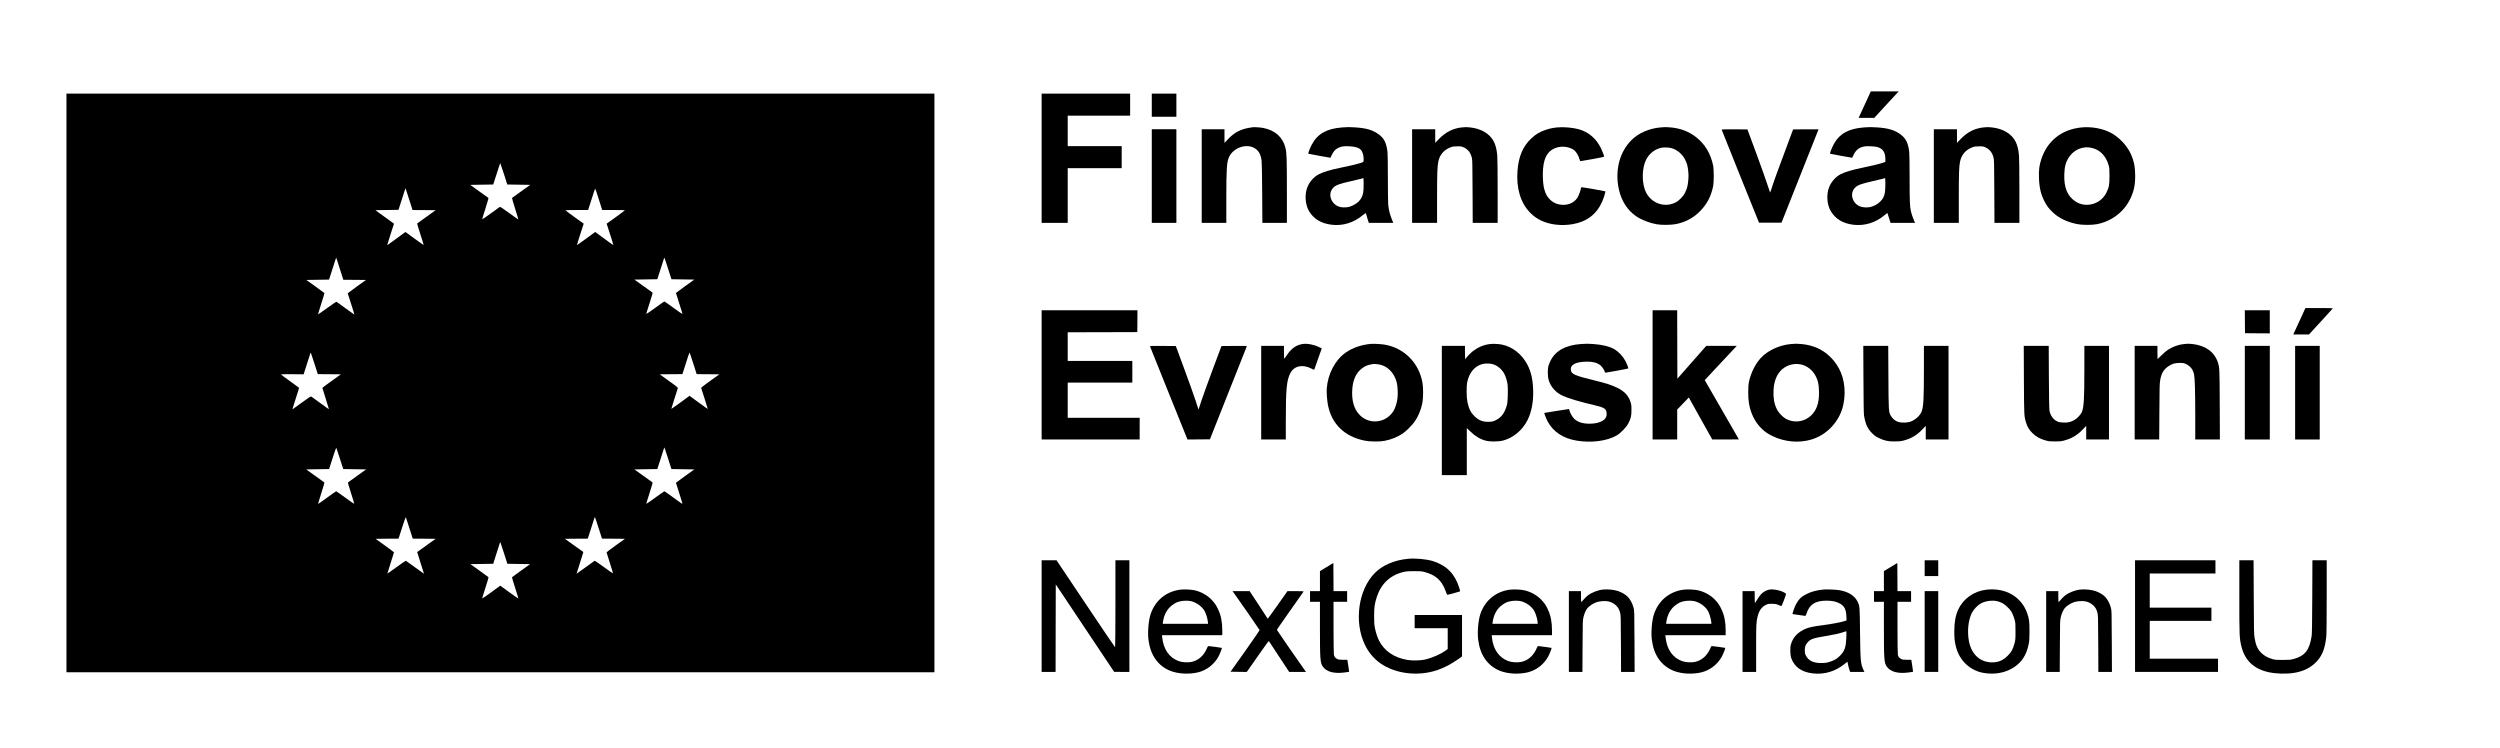
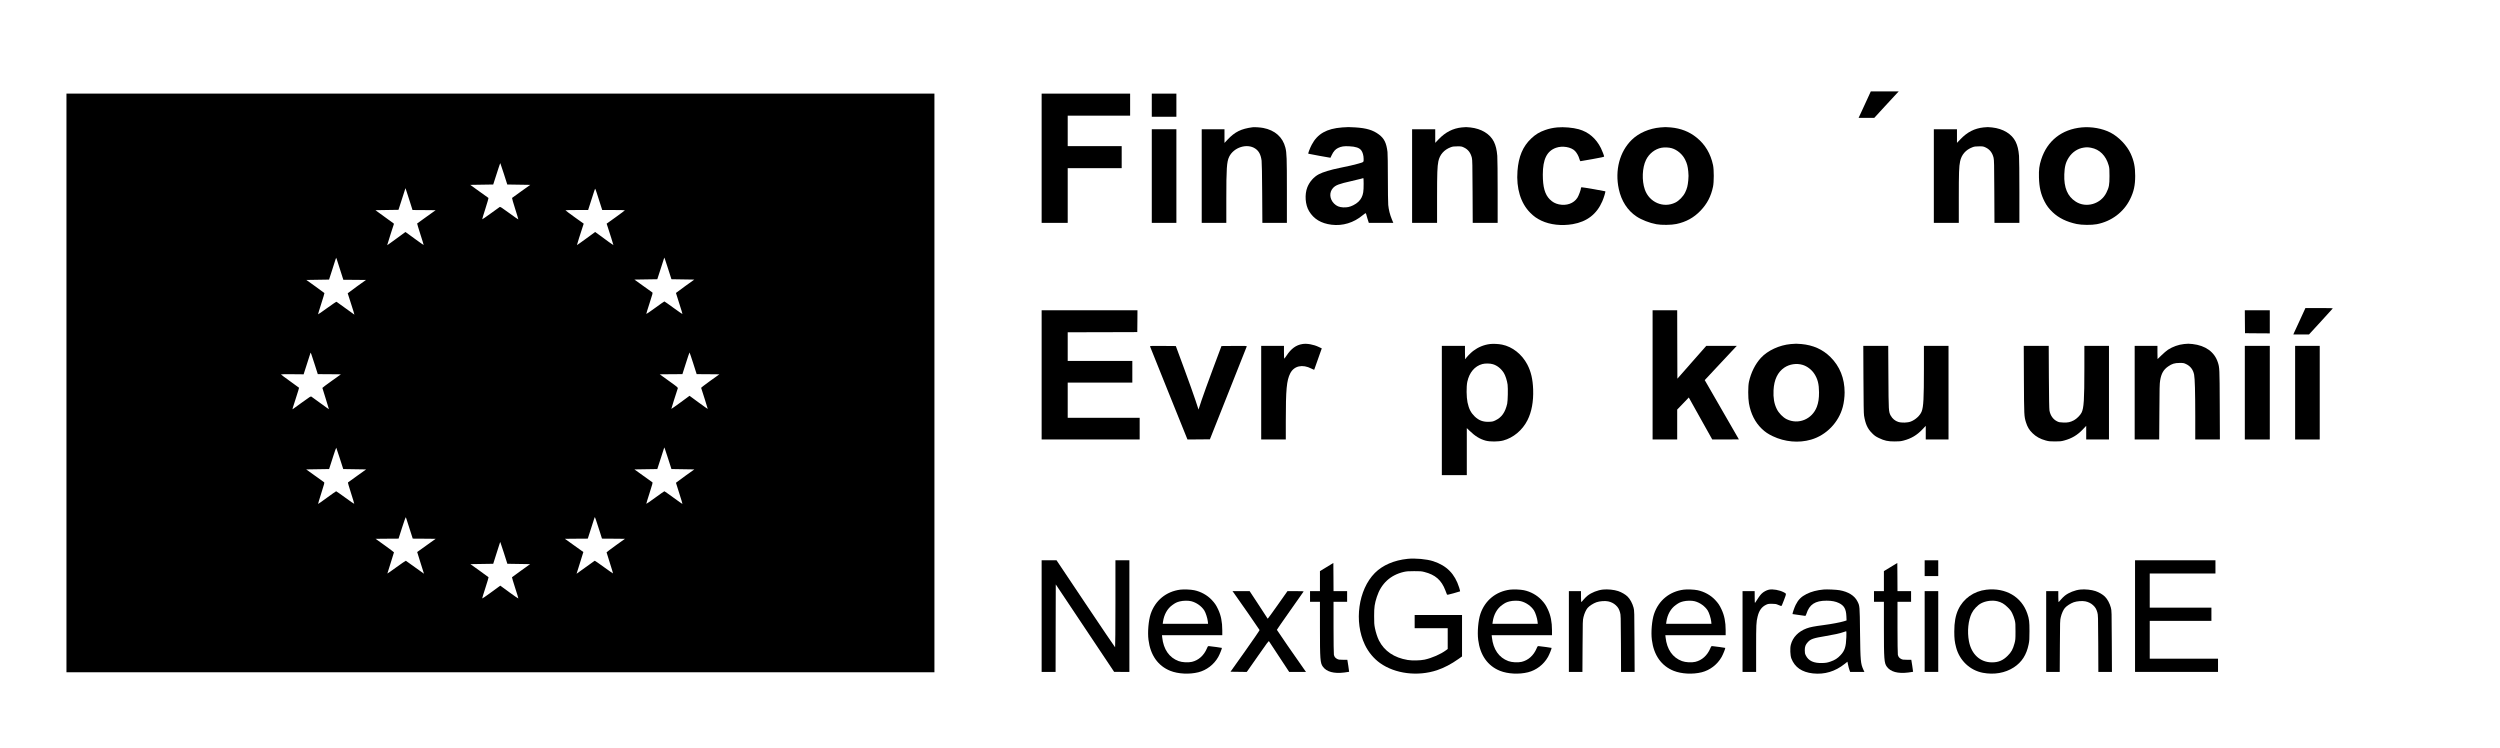
<svg xmlns="http://www.w3.org/2000/svg" version="1.0" width="6809pt" height="2038pt" viewBox="0 0 6809 2038" preserveAspectRatio="xMidYMid meet">
  <g transform="translate(0,2038) scale(0.1,-0.1)" fill="#000000" stroke="none">
    <path d="M50865 17698 c-49 -106 -124 -268 -166 -360 l-78 -168 214 0 213 0 278 303 c153 166 303 328 333 360 l54 57 -380 0 -380 0 -88 -192z" />
    <path d="M1810 9950 l0 -7880 11820 0 11820 0 0 7880 0 7880 -11820 0 -11820 0 0 -7880z m11914 5693 l92 -288 313 -5 313 -5 -244 -174 c-133 -96 -247 -178 -252 -182 -4 -4 33 -136 84 -294 50 -158 90 -289 87 -291 -3 -3 -114 74 -247 172 -216 158 -245 176 -262 165 -11 -7 -121 -87 -246 -177 -125 -91 -228 -162 -229 -157 -2 5 38 137 88 293 51 158 87 285 82 289 -5 3 -119 85 -253 181 l-243 175 313 5 313 5 13 40 c113 354 176 546 180 542 3 -3 47 -135 98 -294z m-2553 -780 l64 -203 315 -2 315 -3 -250 -179 c-137 -99 -252 -181 -254 -183 -3 -2 37 -134 88 -294 52 -159 92 -291 90 -293 -2 -2 -98 66 -214 150 -115 85 -226 166 -246 180 l-37 25 -247 -181 c-136 -100 -248 -180 -250 -178 -1 2 40 134 91 293 l94 290 -23 19 c-12 10 -92 68 -177 129 -85 61 -189 136 -230 167 l-75 55 314 5 314 5 13 40 c7 22 50 155 95 295 l82 255 32 -95 c17 -52 61 -186 96 -297z m5081 265 c20 -62 62 -193 93 -290 l57 -178 309 0 c170 0 309 -3 309 -7 0 -5 -112 -88 -249 -187 l-249 -178 19 -57 c63 -189 168 -525 166 -528 -2 -1 -57 37 -123 85 -65 48 -176 129 -246 181 l-128 93 -247 -181 c-136 -99 -248 -179 -250 -177 -3 2 100 329 161 512 l24 72 -249 178 c-137 99 -249 182 -249 187 0 4 139 7 309 7 l309 0 57 178 c104 328 129 402 135 402 3 0 22 -51 42 -112z m-7078 -1815 c8 -27 51 -162 96 -300 l81 -253 308 -2 309 -3 -249 -178 c-137 -99 -249 -182 -249 -185 0 -4 43 -136 94 -294 52 -159 91 -288 88 -288 -3 0 -384 274 -487 351 -6 4 -120 -73 -255 -171 -135 -99 -246 -175 -248 -171 -1 5 38 135 88 290 50 155 89 285 86 289 -2 4 -114 86 -248 182 l-245 175 310 5 309 5 79 245 c44 135 86 269 95 298 8 28 17 52 19 52 2 0 10 -21 19 -47z m9021 -250 l92 -288 311 -5 312 -5 -250 -179 c-138 -99 -250 -182 -250 -185 0 -4 41 -132 90 -286 50 -154 89 -283 87 -288 -1 -4 -110 71 -242 167 -132 97 -245 176 -250 176 -6 0 -118 -79 -250 -175 -132 -97 -241 -171 -243 -166 -2 5 38 137 89 292 88 271 91 283 73 296 -11 8 -124 89 -253 181 l-233 167 312 5 312 5 94 290 c51 160 93 292 94 294 2 19 25 -46 105 -296z m-9614 -2640 l74 -233 315 -2 315 -3 -252 -180 c-139 -99 -252 -184 -253 -190 0 -5 41 -137 91 -293 50 -156 89 -285 87 -287 -2 -2 -104 71 -228 162 -124 90 -235 171 -247 179 -20 14 -33 6 -260 -159 -131 -95 -243 -177 -250 -181 -14 -8 -13 -3 96 333 44 135 78 247 76 250 -2 3 -114 85 -249 181 -135 96 -245 179 -245 183 -1 5 139 7 309 5 l310 -3 9 30 c23 72 173 541 178 555 6 17 20 -23 124 -347z m10299 62 l94 -295 309 -2 310 -3 -251 -179 c-137 -99 -248 -184 -246 -190 28 -80 182 -571 180 -574 -2 -2 -115 78 -250 177 l-246 181 -246 -181 c-136 -99 -248 -178 -250 -176 -3 2 125 410 175 557 8 25 -2 34 -241 205 l-250 180 309 3 309 2 94 295 c51 162 96 295 100 295 3 0 48 -133 100 -295z m-9624 -2593 l92 -287 311 -5 312 -5 -243 -174 c-134 -96 -247 -177 -251 -181 -5 -4 32 -135 83 -290 50 -156 89 -287 88 -292 -2 -5 -111 70 -243 167 -132 96 -244 175 -250 175 -5 0 -118 -79 -249 -175 -131 -97 -241 -173 -243 -171 -3 3 37 134 87 292 88 275 91 288 74 301 -11 8 -124 89 -252 181 l-233 167 312 5 312 5 18 55 c10 30 52 162 94 293 42 132 79 236 83 233 3 -4 47 -136 98 -294z m8939 1 l92 -288 312 -5 311 -5 -250 -179 c-137 -99 -250 -182 -250 -185 0 -3 41 -133 91 -289 50 -156 89 -285 86 -288 -2 -2 -112 74 -243 171 -131 96 -244 175 -249 175 -6 0 -118 -79 -250 -175 -132 -97 -241 -172 -243 -167 -1 5 38 137 89 293 77 240 89 284 77 293 -8 6 -122 88 -252 181 l-237 170 311 5 312 5 94 290 c51 160 93 292 94 294 1 19 25 -46 105 -296z m-7122 -1658 c9 -27 50 -157 92 -287 l76 -238 312 -2 312 -3 -250 -179 c-137 -99 -251 -180 -253 -181 -1 -1 40 -134 92 -296 52 -161 94 -294 93 -295 -1 -2 -110 76 -242 173 -132 96 -245 177 -251 180 -6 2 -122 -77 -258 -176 -135 -99 -246 -176 -246 -172 0 5 41 135 90 288 50 154 90 284 90 289 0 5 -113 90 -250 189 l-251 180 313 3 313 2 94 295 c52 163 98 292 101 288 4 -4 15 -30 23 -58z m5258 -322 l64 -203 313 -2 313 -3 -251 -180 c-137 -99 -250 -184 -250 -189 0 -5 41 -135 90 -289 50 -154 88 -282 86 -285 -3 -2 -114 75 -247 172 -133 98 -246 175 -253 173 -6 -3 -119 -84 -251 -180 -132 -97 -241 -175 -242 -174 -1 2 41 135 93 296 52 162 93 295 92 296 -2 1 -115 82 -253 181 l-250 179 312 3 312 2 76 238 c42 130 83 260 92 287 9 28 18 54 21 59 6 11 35 -74 133 -381z m-2607 -593 l94 -295 310 -5 310 -5 -245 -175 c-134 -96 -247 -178 -249 -182 -3 -5 36 -134 86 -289 50 -154 90 -284 88 -289 -2 -5 -113 71 -248 170 l-244 179 -46 -33 c-25 -19 -135 -99 -245 -179 -110 -81 -201 -142 -203 -137 -2 5 38 135 88 289 50 155 89 284 86 289 -2 4 -115 86 -249 182 l-245 175 310 5 311 5 68 215 c38 118 81 252 95 298 14 46 27 82 29 80 2 -2 46 -136 99 -298z" />
    <path d="M28370 16070 l0 -1760 355 0 355 0 0 745 0 745 735 0 735 0 0 300 0 300 -735 0 -735 0 0 415 0 415 850 0 850 0 0 300 0 300 -1205 0 -1205 0 0 -1760z" />
    <path d="M31370 17515 l0 -315 335 0 335 0 0 315 0 315 -335 0 -335 0 0 -315z" />
    <path d="M34115 16914 c-314 -42 -482 -126 -680 -336 l-85 -91 0 187 0 186 -310 0 -310 0 0 -1275 0 -1275 335 0 335 0 0 653 c0 826 12 1009 76 1144 124 261 491 377 714 225 98 -67 149 -164 171 -327 7 -49 13 -396 16 -887 l5 -808 334 0 334 0 0 873 c0 899 -5 1033 -41 1176 -72 286 -285 475 -604 536 -76 15 -242 26 -290 19z" />
    <path d="M36553 16909 c-421 -32 -671 -174 -827 -471 -45 -85 -103 -235 -94 -244 5 -4 601 -114 604 -111 1 1 15 32 33 69 48 103 100 161 173 197 88 43 161 54 303 47 178 -8 278 -42 330 -111 39 -51 65 -144 65 -234 0 -91 9 -84 -152 -130 -129 -36 -224 -58 -506 -116 -242 -49 -452 -113 -562 -171 -136 -71 -253 -204 -313 -354 -78 -196 -58 -479 47 -652 128 -213 326 -333 612 -369 304 -38 605 54 849 259 59 49 80 61 86 51 5 -8 9 -19 9 -25 0 -6 16 -61 35 -122 l36 -112 333 0 334 0 -40 97 c-52 126 -85 259 -98 391 -5 59 -10 387 -10 732 0 358 -4 662 -10 710 -29 245 -89 368 -233 476 -162 121 -337 174 -642 194 -167 11 -215 11 -362 -1z m587 -1536 c0 -207 -11 -280 -55 -370 -44 -89 -117 -158 -227 -213 -97 -48 -169 -63 -278 -58 -105 5 -178 36 -245 103 -124 123 -137 304 -31 422 73 81 160 114 511 193 99 22 209 49 245 59 36 11 68 20 73 20 4 1 7 -70 7 -156z" />
    <path d="M39815 16910 c-244 -26 -444 -128 -630 -321 l-95 -100 0 186 0 185 -315 0 -315 0 0 -1275 0 -1275 340 0 340 0 0 683 c0 675 7 852 35 992 38 182 155 316 335 384 55 21 83 25 180 25 109 1 118 -1 182 -31 113 -53 182 -144 216 -282 13 -57 16 -180 19 -918 l4 -853 340 0 339 0 0 849 c0 495 -4 902 -10 977 -14 167 -41 278 -92 384 -105 212 -341 356 -641 389 -105 12 -127 12 -232 1z" />
    <path d="M42415 16910 c-118 -11 -227 -34 -333 -72 -154 -54 -261 -119 -378 -230 -228 -216 -345 -492 -374 -886 -36 -472 87 -875 347 -1136 101 -101 176 -154 304 -216 237 -112 551 -147 854 -95 388 67 655 274 806 624 44 104 92 262 81 271 -8 7 -615 111 -644 110 -11 0 -18 -8 -18 -20 0 -42 -62 -210 -98 -266 -101 -155 -293 -224 -504 -180 -100 22 -174 62 -248 136 -134 134 -190 333 -190 675 0 418 111 642 360 730 174 62 413 21 517 -87 49 -51 99 -141 118 -213 10 -36 23 -65 29 -65 6 0 154 25 329 57 219 39 317 60 317 69 0 22 -51 156 -87 229 -133 266 -337 440 -604 515 -163 45 -407 66 -584 50z" />
    <path d="M45220 16909 c-302 -27 -586 -151 -776 -336 -332 -324 -465 -831 -354 -1344 70 -323 238 -583 482 -745 138 -92 355 -177 541 -211 139 -26 409 -23 544 6 265 56 476 172 658 362 180 188 286 390 341 654 27 126 27 461 1 585 -66 314 -215 565 -447 752 -201 163 -432 253 -710 278 -127 11 -155 11 -280 -1z m313 -566 c150 -44 293 -167 364 -313 52 -106 70 -173 85 -322 9 -90 9 -144 0 -240 -15 -152 -32 -219 -84 -328 -52 -109 -167 -228 -270 -278 -324 -158 -707 6 -829 355 -86 245 -72 597 32 808 84 172 244 297 422 331 83 15 203 10 280 -13z" />
-     <path d="M50763 16909 c-421 -32 -671 -174 -827 -471 -45 -85 -103 -235 -94 -244 5 -4 601 -114 604 -111 1 1 15 32 33 69 67 142 154 213 296 239 74 14 279 5 352 -15 156 -42 223 -143 223 -332 l0 -73 -52 -19 c-84 -31 -313 -87 -581 -142 -269 -55 -474 -116 -587 -176 -136 -71 -253 -204 -313 -354 -78 -196 -58 -479 47 -652 128 -213 326 -333 612 -369 303 -38 605 54 849 258 42 36 78 63 80 61 1 -2 21 -63 44 -135 l42 -133 334 0 334 0 -26 58 c-34 76 -70 183 -88 259 -29 123 -35 286 -35 903 0 358 -4 662 -10 710 -29 244 -90 368 -233 476 -162 121 -337 174 -642 194 -167 11 -215 11 -362 -1z m587 -1531 c-1 -211 -12 -287 -55 -375 -59 -120 -213 -233 -362 -263 -90 -19 -217 -9 -285 22 -202 93 -270 344 -134 495 73 81 160 114 511 193 99 22 209 49 245 59 36 11 68 20 73 20 4 1 7 -68 7 -151z" />
    <path d="M54025 16910 c-248 -27 -443 -127 -628 -320 l-97 -101 0 186 0 185 -315 0 -315 0 0 -1275 0 -1275 340 0 340 0 0 683 c0 680 6 853 35 990 38 184 154 317 335 386 55 21 83 25 180 25 109 1 118 -1 182 -31 111 -53 183 -145 215 -280 14 -59 17 -175 20 -920 l4 -853 340 0 339 0 0 849 c0 495 -4 902 -10 977 -14 167 -41 278 -92 384 -105 212 -341 356 -641 389 -105 12 -128 12 -232 1z" />
    <path d="M56698 16910 c-544 -52 -939 -364 -1103 -872 -54 -167 -68 -280 -62 -493 8 -273 51 -457 154 -657 57 -111 120 -194 219 -288 165 -157 381 -263 654 -321 141 -30 408 -32 550 -5 397 77 729 326 903 677 103 207 141 379 141 639 0 242 -33 408 -122 603 -102 225 -326 459 -548 574 -218 114 -520 168 -786 143z m252 -554 c235 -43 408 -215 482 -481 20 -71 22 -103 22 -290 0 -242 -12 -306 -85 -454 -152 -310 -552 -425 -835 -242 -225 144 -323 380 -311 741 8 215 38 329 122 460 96 148 244 246 409 270 77 11 114 11 196 -4z" />
    <path d="M31370 15585 l0 -1275 335 0 335 0 0 1275 0 1275 -335 0 -335 0 0 -1275z" />
-     <path d="M46890 16852 c0 -5 229 -578 509 -1273 l510 -1264 306 0 306 0 504 1269 c278 699 505 1271 505 1273 0 2 -156 2 -347 1 l-346 -3 -84 -225 c-341 -912 -447 -1205 -489 -1343 -26 -86 -51 -154 -54 -150 -4 5 -37 103 -74 218 -36 116 -174 500 -304 855 l-239 645 -351 3 c-194 1 -352 -2 -352 -6z" />
    <path d="M62776 11958 c-7 -18 -73 -161 -146 -318 -73 -157 -141 -304 -151 -327 l-18 -43 213 0 213 0 319 347 c175 190 323 352 327 360 7 11 -55 13 -367 13 l-376 0 -14 -32z" />
    <path d="M28370 10170 l0 -1760 1335 0 1335 0 0 295 0 295 -980 0 -980 0 0 480 0 480 880 0 880 0 0 295 0 295 -880 0 -880 0 0 390 0 390 948 2 947 3 3 298 2 297 -1305 0 -1305 0 0 -1760z" />
    <path d="M45010 10170 l0 -1760 335 0 335 0 0 408 0 407 158 164 158 165 319 -572 320 -572 363 0 c199 0 362 1 362 3 0 3 -809 1407 -906 1573 l-24 41 396 424 c218 233 415 443 437 467 l41 42 -416 0 -416 0 -394 -447 -393 -447 -3 932 -2 932 -335 0 -335 0 0 -1760z" />
    <path d="M61142 11618 l3 -313 338 -3 337 -2 0 315 0 315 -340 0 -340 0 2 -312z" />
    <path d="M35474 11010 c-174 -26 -311 -127 -439 -323 -28 -41 -53 -76 -57 -76 -5 -1 -8 78 -8 174 l0 175 -310 0 -310 0 0 -1275 0 -1275 335 0 335 0 0 488 c0 881 22 1118 121 1314 103 204 335 255 576 129 48 -25 76 -35 78 -28 3 7 27 76 55 155 27 78 72 205 100 283 l50 140 -83 39 c-139 67 -319 100 -443 80z" />
-     <path d="M37340 11014 c-261 -23 -494 -103 -687 -236 -287 -198 -489 -582 -518 -983 -7 -111 9 -327 35 -457 105 -515 456 -851 1002 -960 147 -29 406 -31 542 -4 180 35 352 105 491 199 84 57 237 207 306 300 114 152 201 365 234 567 9 55 15 160 15 250 0 90 -6 195 -15 250 -88 548 -498 965 -1035 1054 -100 16 -293 26 -370 20z m285 -575 c199 -62 356 -240 416 -474 27 -105 36 -309 20 -441 -15 -117 -59 -256 -106 -334 -201 -330 -646 -387 -918 -117 -161 160 -231 404 -205 724 19 245 109 434 261 549 91 69 157 95 297 118 46 8 174 -6 235 -25z" />
    <path d="M40582 11010 c-167 -21 -321 -84 -460 -189 -73 -56 -202 -191 -202 -213 0 -4 -4 -8 -10 -8 -6 0 -10 67 -10 180 l0 180 -315 0 -315 0 0 -1760 0 -1760 340 0 340 0 0 640 0 640 78 -75 c150 -145 281 -225 437 -267 122 -32 345 -30 476 4 277 74 525 282 661 553 114 226 166 507 155 835 -10 281 -58 488 -159 682 -147 280 -406 485 -688 542 -100 20 -239 26 -328 16z m80 -550 c117 -36 221 -119 295 -235 43 -67 89 -210 104 -320 13 -104 6 -443 -11 -520 -54 -236 -150 -372 -319 -453 -65 -32 -84 -36 -175 -40 -160 -7 -281 38 -391 145 -106 104 -158 206 -196 384 -30 141 -33 431 -6 559 55 255 202 429 410 485 79 21 213 19 289 -5z" />
-     <path d="M43055 11010 c-420 -31 -695 -185 -830 -465 -24 -49 -49 -115 -56 -145 -19 -79 -17 -270 4 -350 52 -196 195 -361 391 -450 159 -72 461 -162 876 -259 260 -62 311 -96 318 -216 3 -52 0 -73 -18 -111 -53 -108 -224 -174 -451 -174 -187 0 -326 46 -418 138 -50 50 -116 169 -127 229 -6 31 -9 34 -33 30 -14 -3 -165 -26 -336 -52 -170 -26 -312 -49 -314 -51 -8 -7 52 -161 90 -232 150 -281 418 -459 783 -522 404 -69 835 -13 1101 142 105 62 259 221 312 323 72 140 88 209 87 370 0 123 -4 150 -27 221 -57 172 -166 288 -361 383 -154 75 -306 124 -642 206 -518 126 -609 167 -621 279 -17 147 142 226 450 226 160 0 265 -29 356 -99 40 -30 107 -129 116 -171 5 -22 12 -30 28 -30 28 0 609 108 615 115 8 8 -38 126 -80 205 -71 133 -183 251 -309 324 -123 71 -327 120 -563 136 -154 11 -192 11 -341 0z" />
    <path d="M48772 11009 c-309 -28 -629 -176 -812 -376 -155 -169 -271 -402 -326 -654 -26 -116 -26 -439 0 -584 50 -286 170 -521 350 -693 93 -89 172 -142 300 -203 328 -156 707 -190 1041 -93 415 120 753 468 865 892 30 109 50 269 50 392 0 386 -131 713 -387 966 -211 209 -472 325 -793 354 -128 11 -154 11 -288 -1z m321 -566 c122 -35 247 -129 320 -241 93 -141 129 -282 130 -507 1 -166 -17 -281 -59 -394 -128 -340 -503 -495 -822 -339 -102 50 -217 168 -270 278 -72 146 -98 302 -88 510 14 289 113 496 296 619 142 94 329 122 493 74z" />
    <path d="M59485 11010 c-152 -16 -306 -71 -436 -154 -40 -27 -121 -95 -178 -152 -57 -57 -106 -104 -108 -104 -1 0 -3 81 -3 180 l0 180 -310 0 -310 0 0 -1275 0 -1275 334 0 334 0 5 753 c3 653 6 766 21 856 31 187 91 292 217 380 103 73 178 96 314 96 103 0 114 -2 177 -32 117 -55 192 -155 217 -288 21 -109 30 -462 31 -1117 l0 -648 336 0 335 0 -4 943 c-4 997 -5 1014 -52 1159 -92 282 -335 458 -690 498 -99 11 -126 11 -230 0z" />
    <path d="M31323 10943 c2 -10 222 -556 487 -1213 265 -657 493 -1223 507 -1258 l25 -62 305 2 306 3 498 1255 c275 690 502 1263 505 1273 5 16 -14 17 -341 15 l-347 -3 -230 -615 c-126 -338 -267 -727 -313 -865 l-82 -250 -82 250 c-45 138 -184 527 -309 865 l-227 615 -354 3 c-333 2 -353 1 -348 -15z" />
    <path d="M50753 10048 c3 -653 7 -934 16 -986 38 -232 96 -358 216 -478 69 -69 97 -90 186 -133 153 -74 249 -95 434 -94 128 0 164 4 247 26 202 53 358 146 502 298 l96 101 0 -186 0 -186 310 0 310 0 0 1275 0 1275 -335 0 -335 0 0 -632 c0 -802 -12 -1022 -60 -1151 -41 -110 -166 -227 -297 -278 -87 -34 -248 -39 -342 -10 -83 25 -161 90 -205 171 -57 105 -58 126 -63 1053 l-5 847 -339 0 -340 0 4 -912z" />
    <path d="M55123 10043 c5 -984 5 -999 57 -1168 38 -122 86 -203 174 -290 98 -97 216 -163 364 -202 84 -23 117 -26 252 -26 135 0 168 3 252 26 202 54 358 146 502 298 l96 101 0 -186 0 -186 310 0 310 0 0 1275 0 1275 -335 0 -335 0 0 -617 c0 -859 -14 -1076 -77 -1203 -36 -71 -132 -167 -208 -207 -100 -52 -162 -66 -289 -61 -95 3 -119 8 -166 31 -111 53 -187 161 -211 297 -7 43 -13 347 -16 913 l-4 847 -340 0 -340 0 4 -917z" />
    <path d="M61140 9685 l0 -1275 340 0 340 0 0 1275 0 1275 -340 0 -340 0 0 -1275z" />
    <path d="M62510 9685 l0 -1275 335 0 335 0 0 1275 0 1275 -335 0 -335 0 0 -1275z" />
    <path d="M38335 5159 c-367 -38 -677 -172 -889 -384 -451 -454 -573 -1330 -272 -1956 95 -200 243 -377 414 -499 410 -292 1024 -369 1551 -194 193 65 388 167 584 306 l97 69 0 564 0 565 -645 0 -645 0 0 -180 0 -180 450 0 450 0 0 -283 0 -283 -47 -35 c-146 -108 -382 -211 -583 -255 -119 -25 -337 -30 -461 -9 -368 61 -637 244 -781 530 -42 82 -86 218 -110 337 -19 97 -23 144 -22 333 0 241 12 325 74 519 116 360 369 594 733 679 76 17 124 21 282 21 164 1 202 -2 278 -22 300 -76 467 -222 573 -502 20 -52 39 -102 43 -111 5 -14 27 -10 179 32 96 26 176 50 179 53 3 3 -8 49 -25 103 -119 375 -338 597 -707 718 -176 57 -489 86 -700 64z" />
    <path d="M28370 3600 l0 -1520 190 0 190 0 2 1192 3 1191 795 -1191 795 -1191 208 -1 207 0 0 1520 0 1520 -190 0 -190 0 0 -1185 c0 -664 -4 -1185 -9 -1185 -4 0 -365 533 -802 1185 l-793 1185 -203 0 -203 0 0 -1520z" />
    <path d="M52420 4905 l0 -215 185 0 185 0 0 215 0 215 -185 0 -185 0 0 -215z" />
    <path d="M58150 3600 l0 -1520 1130 0 1130 0 0 180 0 180 -930 0 -930 0 0 515 0 515 840 0 840 0 0 180 0 180 -840 0 -840 0 0 465 0 465 895 0 895 0 0 180 0 180 -1095 0 -1095 0 0 -1520z" />
-     <path d="M60990 4133 c0 -1084 3 -1142 59 -1367 95 -374 335 -602 727 -691 202 -46 478 -55 689 -24 243 36 442 128 593 273 179 170 264 372 301 718 7 62 11 459 11 1088 l0 990 -194 0 -195 0 -4 -987 c-3 -686 -8 -1012 -16 -1068 -57 -388 -183 -550 -491 -633 -87 -23 -113 -25 -295 -26 -177 0 -209 2 -279 22 -118 33 -217 86 -294 157 -112 105 -165 219 -198 430 -15 97 -17 230 -21 1108 l-5 997 -194 0 -194 0 0 -987z" />
    <path d="M36133 4936 l-183 -111 0 -272 0 -273 -135 0 -135 0 0 -145 0 -145 135 0 135 0 0 -702 c0 -868 7 -966 80 -1066 100 -139 300 -194 580 -159 73 10 134 18 135 20 1 1 -9 75 -23 165 l-26 162 -116 0 c-100 0 -122 3 -160 22 -52 27 -78 60 -90 114 -5 21 -10 355 -10 742 l0 702 185 0 185 0 0 145 0 145 -185 0 -185 0 -2 383 -3 384 -182 -111z" />
    <path d="M51493 4936 l-183 -111 0 -272 0 -273 -135 0 -135 0 0 -145 0 -145 135 0 135 0 0 -702 c0 -868 7 -966 80 -1066 100 -139 300 -194 580 -159 73 10 134 18 135 20 1 1 -9 75 -23 165 l-26 162 -116 0 c-100 0 -122 3 -160 22 -52 27 -78 60 -90 114 -5 21 -10 355 -10 742 l0 702 185 0 185 0 0 145 0 145 -185 0 -185 0 -2 383 -3 384 -182 -111z" />
    <path d="M32145 4320 c-384 -50 -681 -294 -805 -661 -59 -175 -87 -496 -60 -705 52 -418 258 -710 595 -845 213 -85 517 -100 763 -39 224 57 424 209 541 415 40 69 108 241 100 249 -4 4 -277 42 -347 48 -32 3 -34 1 -61 -62 -81 -192 -228 -324 -408 -366 -102 -24 -265 -15 -363 21 -255 94 -411 319 -446 643 l-7 62 822 0 821 0 0 134 c0 226 -36 407 -114 571 -54 115 -90 167 -174 257 -123 130 -296 225 -477 263 -97 20 -284 27 -380 15z m300 -315 c142 -36 281 -135 356 -253 38 -60 86 -211 95 -296 l7 -66 -618 0 -617 0 7 53 c27 198 120 363 258 460 83 59 115 75 200 97 89 23 231 26 312 5z" />
    <path d="M41125 4320 c-384 -50 -681 -294 -805 -661 -59 -175 -87 -496 -60 -705 52 -418 258 -710 595 -845 213 -85 517 -100 763 -39 224 57 424 209 541 415 40 69 108 241 100 249 -4 4 -277 42 -347 48 -32 3 -34 1 -61 -62 -81 -192 -228 -324 -408 -366 -102 -24 -265 -15 -363 21 -255 94 -411 319 -446 643 l-7 62 822 0 821 0 0 134 c0 226 -36 407 -114 571 -54 115 -90 167 -174 257 -123 130 -296 225 -477 263 -97 20 -284 27 -380 15z m300 -315 c142 -36 281 -135 356 -253 38 -60 86 -211 95 -296 l7 -66 -618 0 -617 0 7 53 c27 198 120 363 258 460 83 59 115 75 200 97 89 23 231 26 312 5z" />
    <path d="M43660 4323 c-146 -15 -315 -82 -422 -167 -31 -25 -80 -73 -109 -108 -28 -35 -56 -64 -60 -66 -5 -2 -9 64 -9 147 l0 151 -165 0 -165 0 0 -1100 0 -1100 184 0 185 0 4 703 c3 675 4 705 25 790 24 99 67 195 111 248 45 54 156 126 241 156 89 31 235 42 320 24 78 -16 152 -53 206 -103 63 -58 91 -105 117 -196 21 -75 21 -94 25 -849 l3 -773 185 0 185 0 -4 833 c-3 818 -4 833 -25 916 -31 117 -94 234 -162 301 -58 58 -159 117 -257 151 -109 37 -284 55 -413 42z" />
    <path d="M45855 4320 c-384 -50 -681 -294 -805 -661 -59 -175 -87 -496 -60 -705 52 -418 258 -710 595 -845 213 -85 517 -100 763 -39 224 57 424 209 541 415 40 69 108 241 100 249 -4 4 -277 42 -347 48 -32 3 -34 1 -61 -62 -81 -192 -228 -324 -408 -366 -102 -24 -265 -15 -363 21 -255 94 -411 319 -446 643 l-7 62 822 0 821 0 0 134 c0 226 -36 407 -114 571 -54 115 -90 167 -174 257 -123 130 -296 225 -477 263 -97 20 -284 27 -380 15z m300 -315 c142 -36 281 -135 356 -253 38 -60 86 -211 95 -296 l7 -66 -618 0 -617 0 7 53 c27 198 120 363 258 460 83 59 115 75 200 97 89 23 231 26 312 5z" />
    <path d="M48180 4320 c-69 -15 -150 -59 -202 -111 -39 -39 -92 -113 -175 -245 -9 -15 -12 15 -12 149 l-1 167 -165 0 -165 0 0 -1100 0 -1100 185 0 185 0 0 643 c0 655 3 713 41 867 40 162 110 260 227 317 52 25 67 28 162 28 92 -1 113 -4 170 -29 36 -15 72 -30 81 -32 12 -4 29 31 78 163 70 187 70 172 -11 214 -115 59 -294 90 -398 69z" />
    <path d="M49670 4324 c-181 -16 -337 -57 -468 -123 -142 -71 -224 -153 -295 -296 -34 -68 -94 -242 -86 -250 4 -3 283 -43 337 -48 21 -2 26 6 41 53 82 258 237 360 550 360 140 0 248 -21 337 -65 141 -69 193 -161 202 -357 l5 -116 -69 -22 c-106 -32 -338 -76 -559 -105 -248 -32 -370 -56 -460 -90 -225 -84 -378 -242 -430 -445 -25 -95 -17 -292 15 -375 92 -238 287 -373 587 -406 317 -34 602 51 862 257 l78 62 17 -84 c9 -46 26 -109 37 -139 l20 -55 194 0 194 0 -29 63 c-74 164 -80 233 -90 1012 -8 735 -7 720 -72 848 -77 154 -249 261 -486 302 -86 15 -346 27 -432 19z m617 -1301 c-9 -257 -43 -365 -158 -487 -81 -87 -154 -134 -274 -175 -86 -29 -116 -35 -220 -39 -234 -8 -379 58 -452 207 -24 48 -28 68 -28 141 0 99 20 152 81 219 77 86 153 112 479 166 244 41 392 73 490 108 39 13 74 25 79 26 5 0 7 -70 3 -166z" />
    <path d="M54100 4319 c-340 -39 -627 -242 -766 -543 -74 -161 -107 -346 -107 -596 0 -189 10 -282 49 -430 93 -358 376 -626 729 -694 309 -58 607 -6 843 147 218 142 346 341 404 628 20 100 23 143 23 359 0 261 -8 328 -59 478 -157 459 -589 711 -1116 651z m299 -314 c111 -27 187 -71 282 -165 71 -70 94 -100 127 -170 23 -47 52 -125 64 -175 21 -81 23 -113 22 -315 0 -211 -2 -231 -27 -323 -43 -160 -86 -238 -186 -337 -128 -128 -251 -180 -427 -180 -321 0 -560 219 -628 576 -50 266 -20 567 76 763 51 104 160 219 255 269 128 67 302 90 442 57z" />
    <path d="M56660 4323 c-146 -15 -315 -82 -422 -167 -31 -25 -80 -73 -109 -108 -28 -35 -56 -64 -60 -66 -5 -2 -9 64 -9 147 l0 151 -165 0 -165 0 0 -1100 0 -1100 184 0 185 0 4 703 c3 675 4 705 25 790 24 99 67 195 111 248 45 54 156 126 241 156 89 31 235 42 320 24 78 -16 152 -53 206 -103 63 -58 91 -105 117 -196 21 -75 21 -94 25 -849 l3 -773 185 0 185 0 -4 833 c-3 818 -4 833 -25 916 -31 117 -94 234 -162 301 -58 58 -159 117 -257 151 -109 37 -284 55 -413 42z" />
    <path d="M33603 4233 c125 -172 701 -1001 703 -1013 2 -8 -176 -267 -394 -575 l-398 -560 220 -3 221 -3 22 28 c13 15 147 207 299 427 235 338 278 396 287 380 5 -11 131 -202 280 -426 l269 -408 229 0 229 0 -34 47 c-215 303 -759 1090 -759 1099 0 5 162 240 360 520 197 281 363 515 367 522 5 9 -45 12 -216 12 l-223 -1 -264 -374 c-145 -206 -268 -375 -272 -375 -4 0 -19 21 -34 48 -15 26 -125 194 -244 374 l-216 328 -233 0 -234 0 35 -47z" />
    <path d="M52420 3180 l0 -1100 185 0 185 0 0 1100 0 1100 -185 0 -185 0 0 -1100z" />
  </g>
</svg>